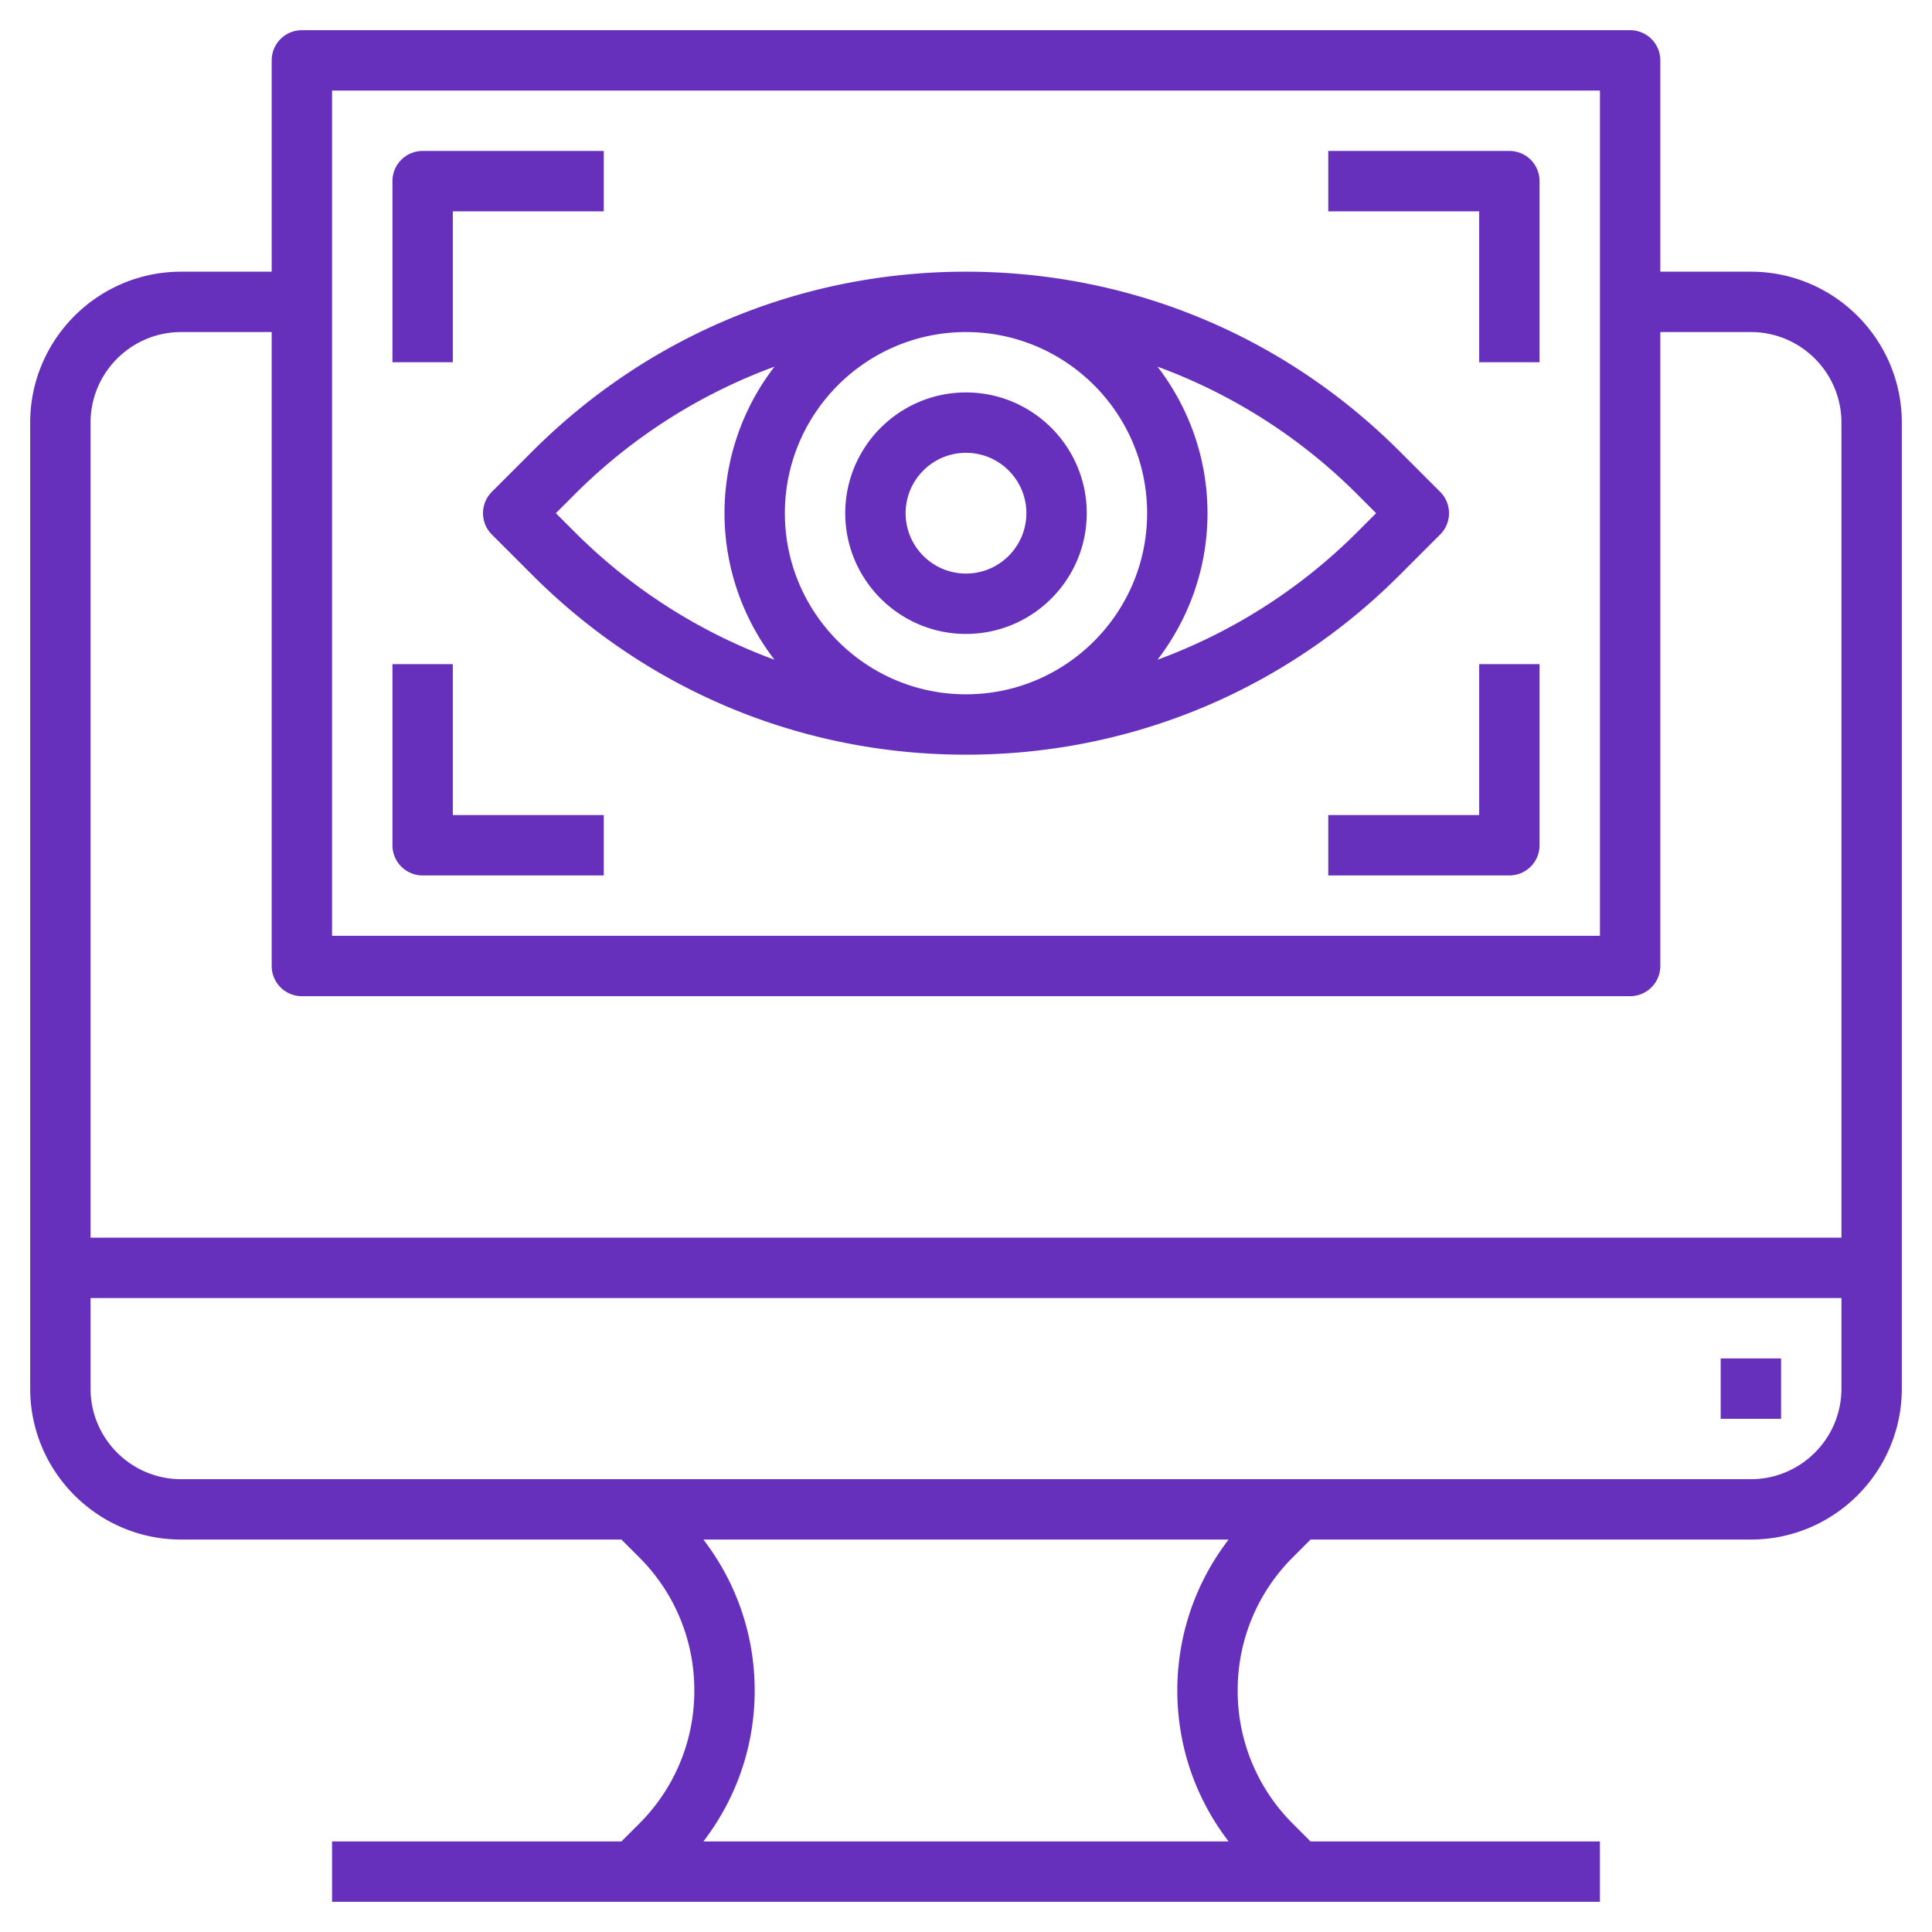
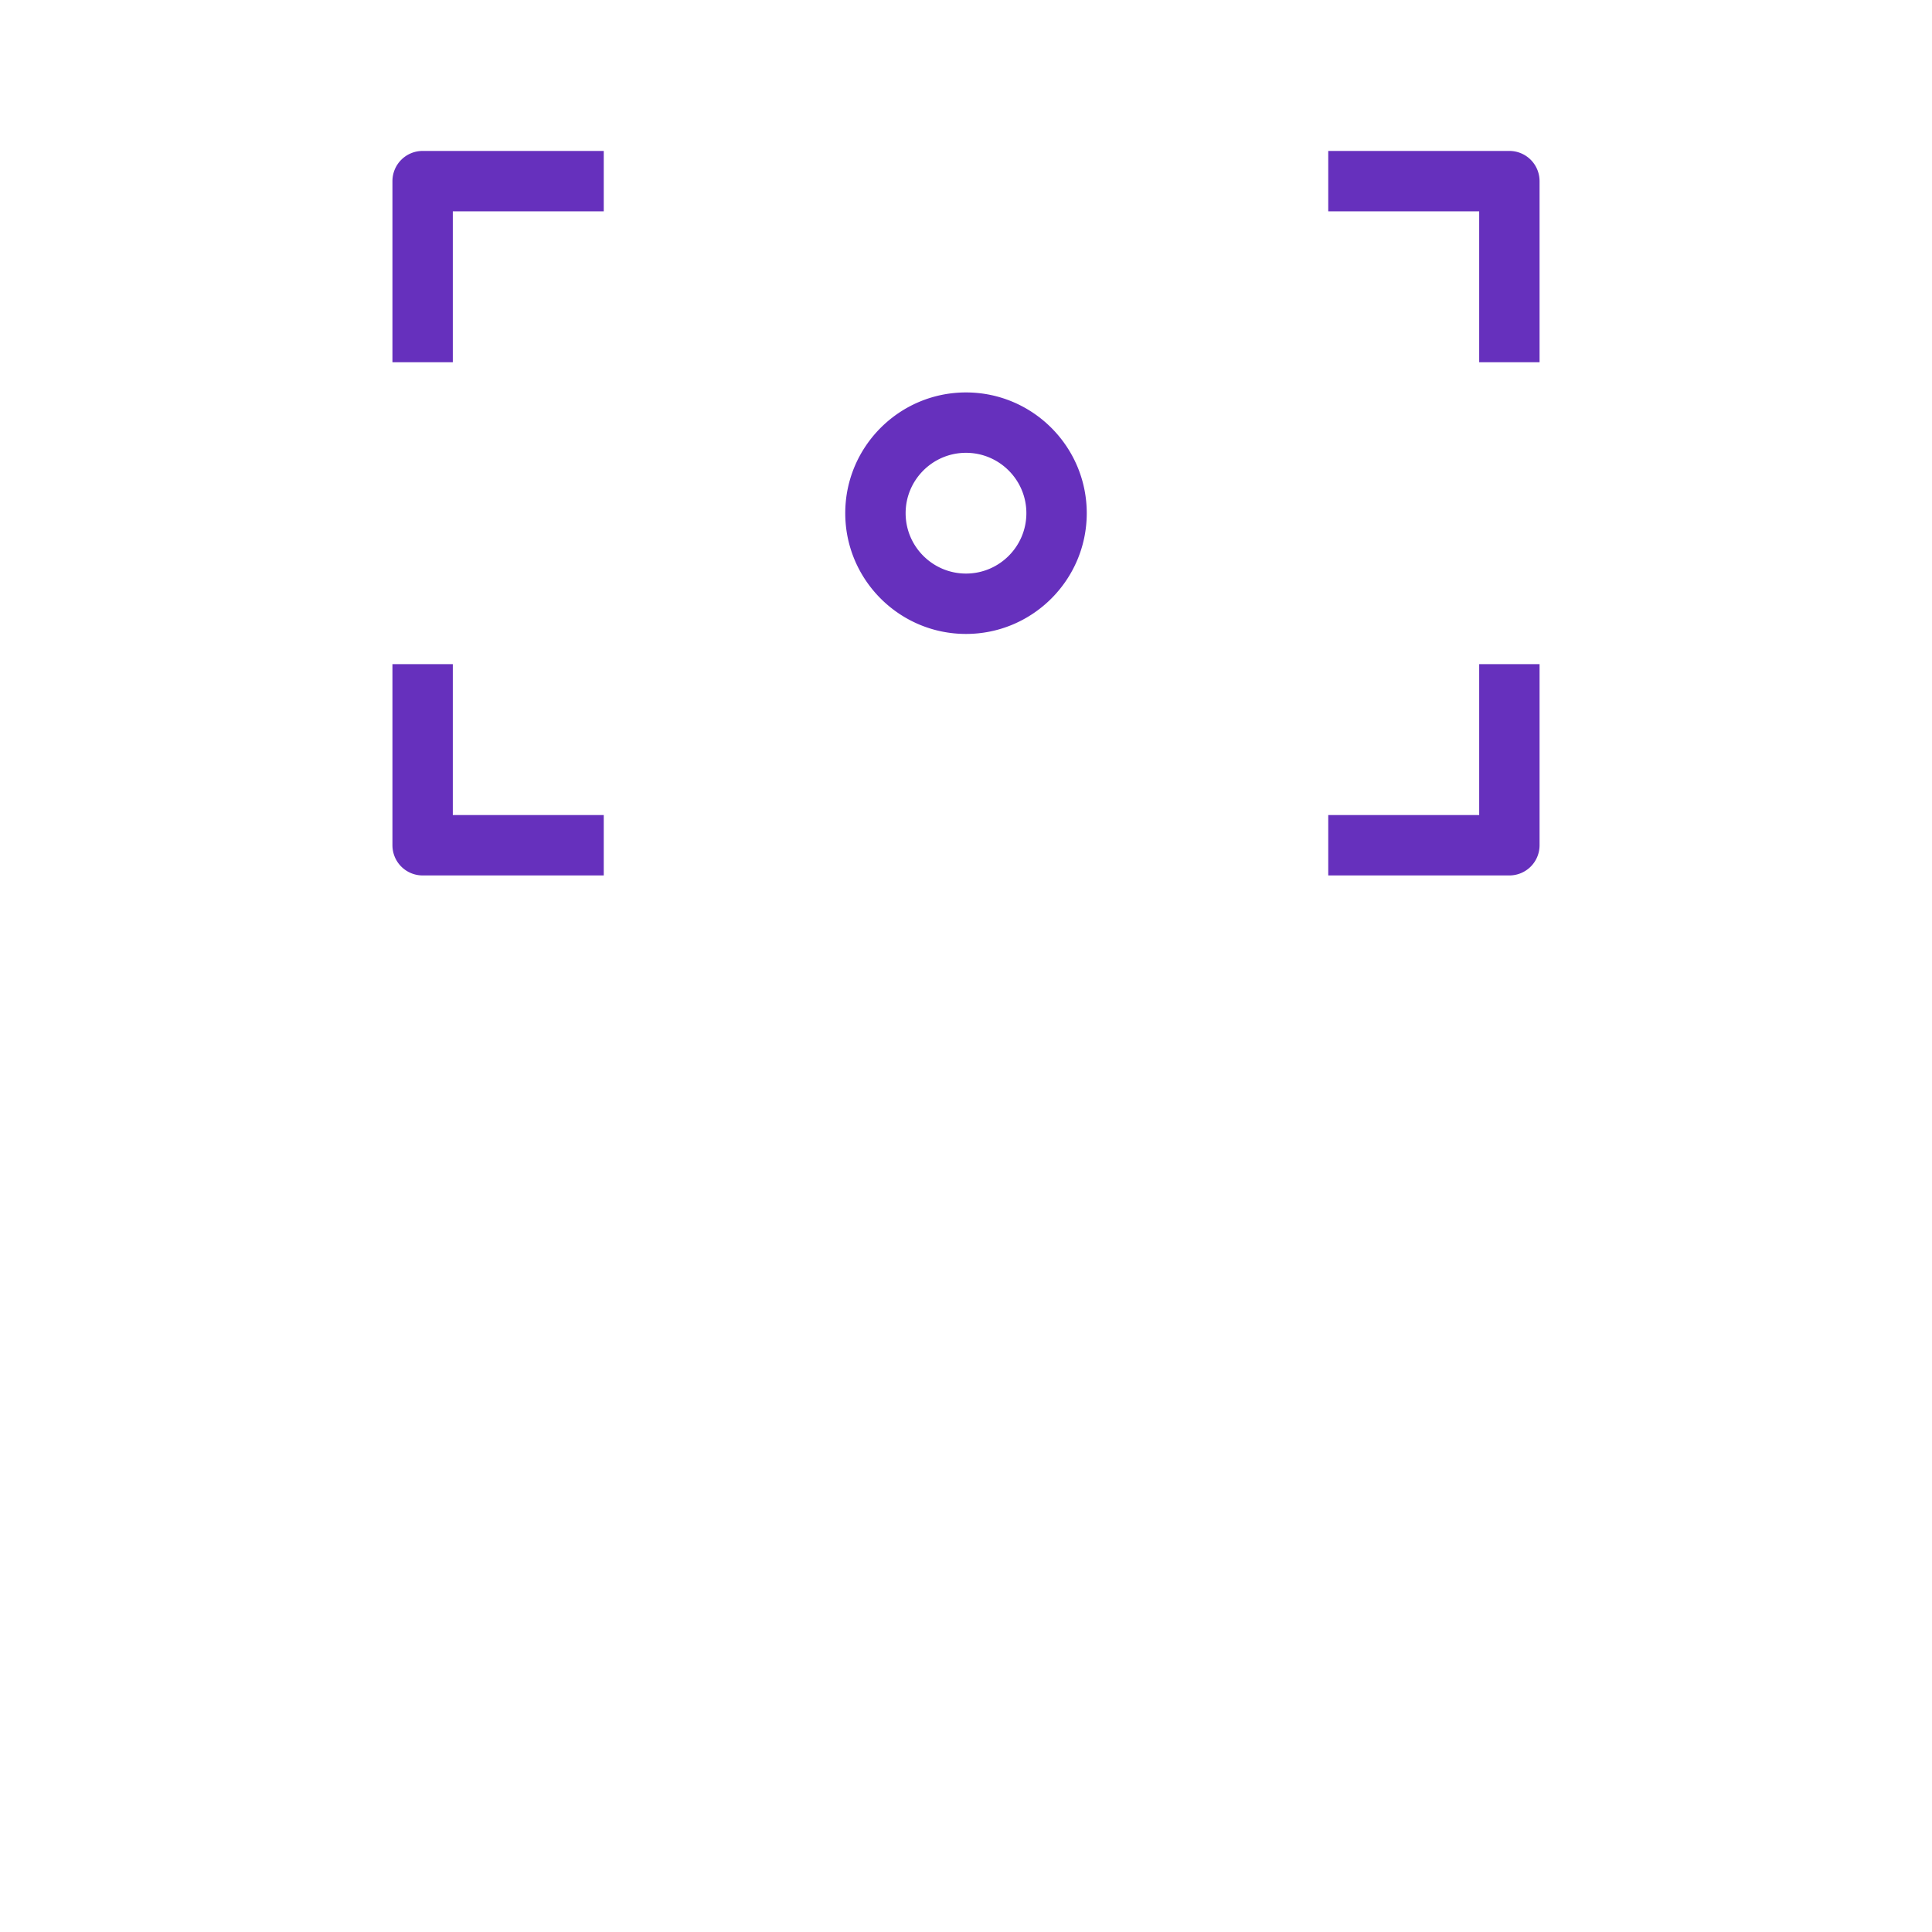
<svg xmlns="http://www.w3.org/2000/svg" version="1.1" width="512" height="512" x="0" y="0" viewBox="0 0 64 64" style="enable-background:new 0 0 512 512" xml:space="preserve" class="">
  <g>
-     <path d="M58 9h-3V2a1 1 0 0 0-1-1H10a1 1 0 0 0-1 1v7H6c-2.757 0-5 2.243-5 5v32c0 2.757 2.243 5 5 5h14.586l.586.586A6.2 6.2 0 0 1 23 56a6.2 6.2 0 0 1-1.828 4.414l-.586.586H11v2h42v-2h-9.586l-.586-.586A6.2 6.2 0 0 1 41 56a6.2 6.2 0 0 1 1.828-4.414l.586-.586H58c2.757 0 5-2.243 5-5V14c0-2.757-2.243-5-5-5zM11 3h42v28H11zm-5 8h3v21a1 1 0 0 0 1 1h44a1 1 0 0 0 1-1V11h3c1.654 0 3 1.346 3 3v27H3V14c0-1.654 1.346-3 3-3zm34.699 50H23.301C24.398 59.57 25 57.833 25 56s-.602-3.57-1.699-5h17.398C39.602 52.43 39 54.167 39 56s.602 3.57 1.699 5zM58 49H6c-1.654 0-3-1.346-3-3v-3h58v3c0 1.654-1.346 3-3 3z" fill="#6630bd" data-original="#6630bd" class="" />
-     <path d="M57 45h2v2h-2zM47.707 17.707a.999.999 0 0 0 0-1.414l-1.343-1.343C42.527 11.113 37.427 9 32 9s-10.527 2.113-14.364 5.95l-1.343 1.343a.999.999 0 0 0 0 1.414l1.343 1.343C21.473 22.887 26.573 25 32 25s10.527-2.113 14.364-5.95zM38 17c0 3.309-2.691 6-6 6s-6-2.691-6-6 2.691-6 6-6 6 2.691 6 6zm-19.586 0 .636-.636a18.236 18.236 0 0 1 6.606-4.218A7.95 7.95 0 0 0 24 17a7.95 7.95 0 0 0 1.656 4.854 18.236 18.236 0 0 1-6.606-4.218zm26.536.636a18.236 18.236 0 0 1-6.606 4.218C39.378 20.506 40 18.826 40 17s-.622-3.506-1.656-4.854a18.236 18.236 0 0 1 6.606 4.218l.636.636z" fill="#6630bd" data-original="#6630bd" class="" />
    <path d="M32 21c2.206 0 4-1.794 4-4s-1.794-4-4-4-4 1.794-4 4 1.794 4 4 4zm0-6c1.103 0 2 .897 2 2s-.897 2-2 2-2-.897-2-2 .897-2 2-2zM15 7h5V5h-6a1 1 0 0 0-1 1v6h2zM15 22h-2v6a1 1 0 0 0 1 1h6v-2h-5zM50 5h-6v2h5v5h2V6a1 1 0 0 0-1-1zM49 27h-5v2h6a1 1 0 0 0 1-1v-6h-2z" fill="#6630bd" data-original="#6630bd" class="" />
  </g>
</svg>